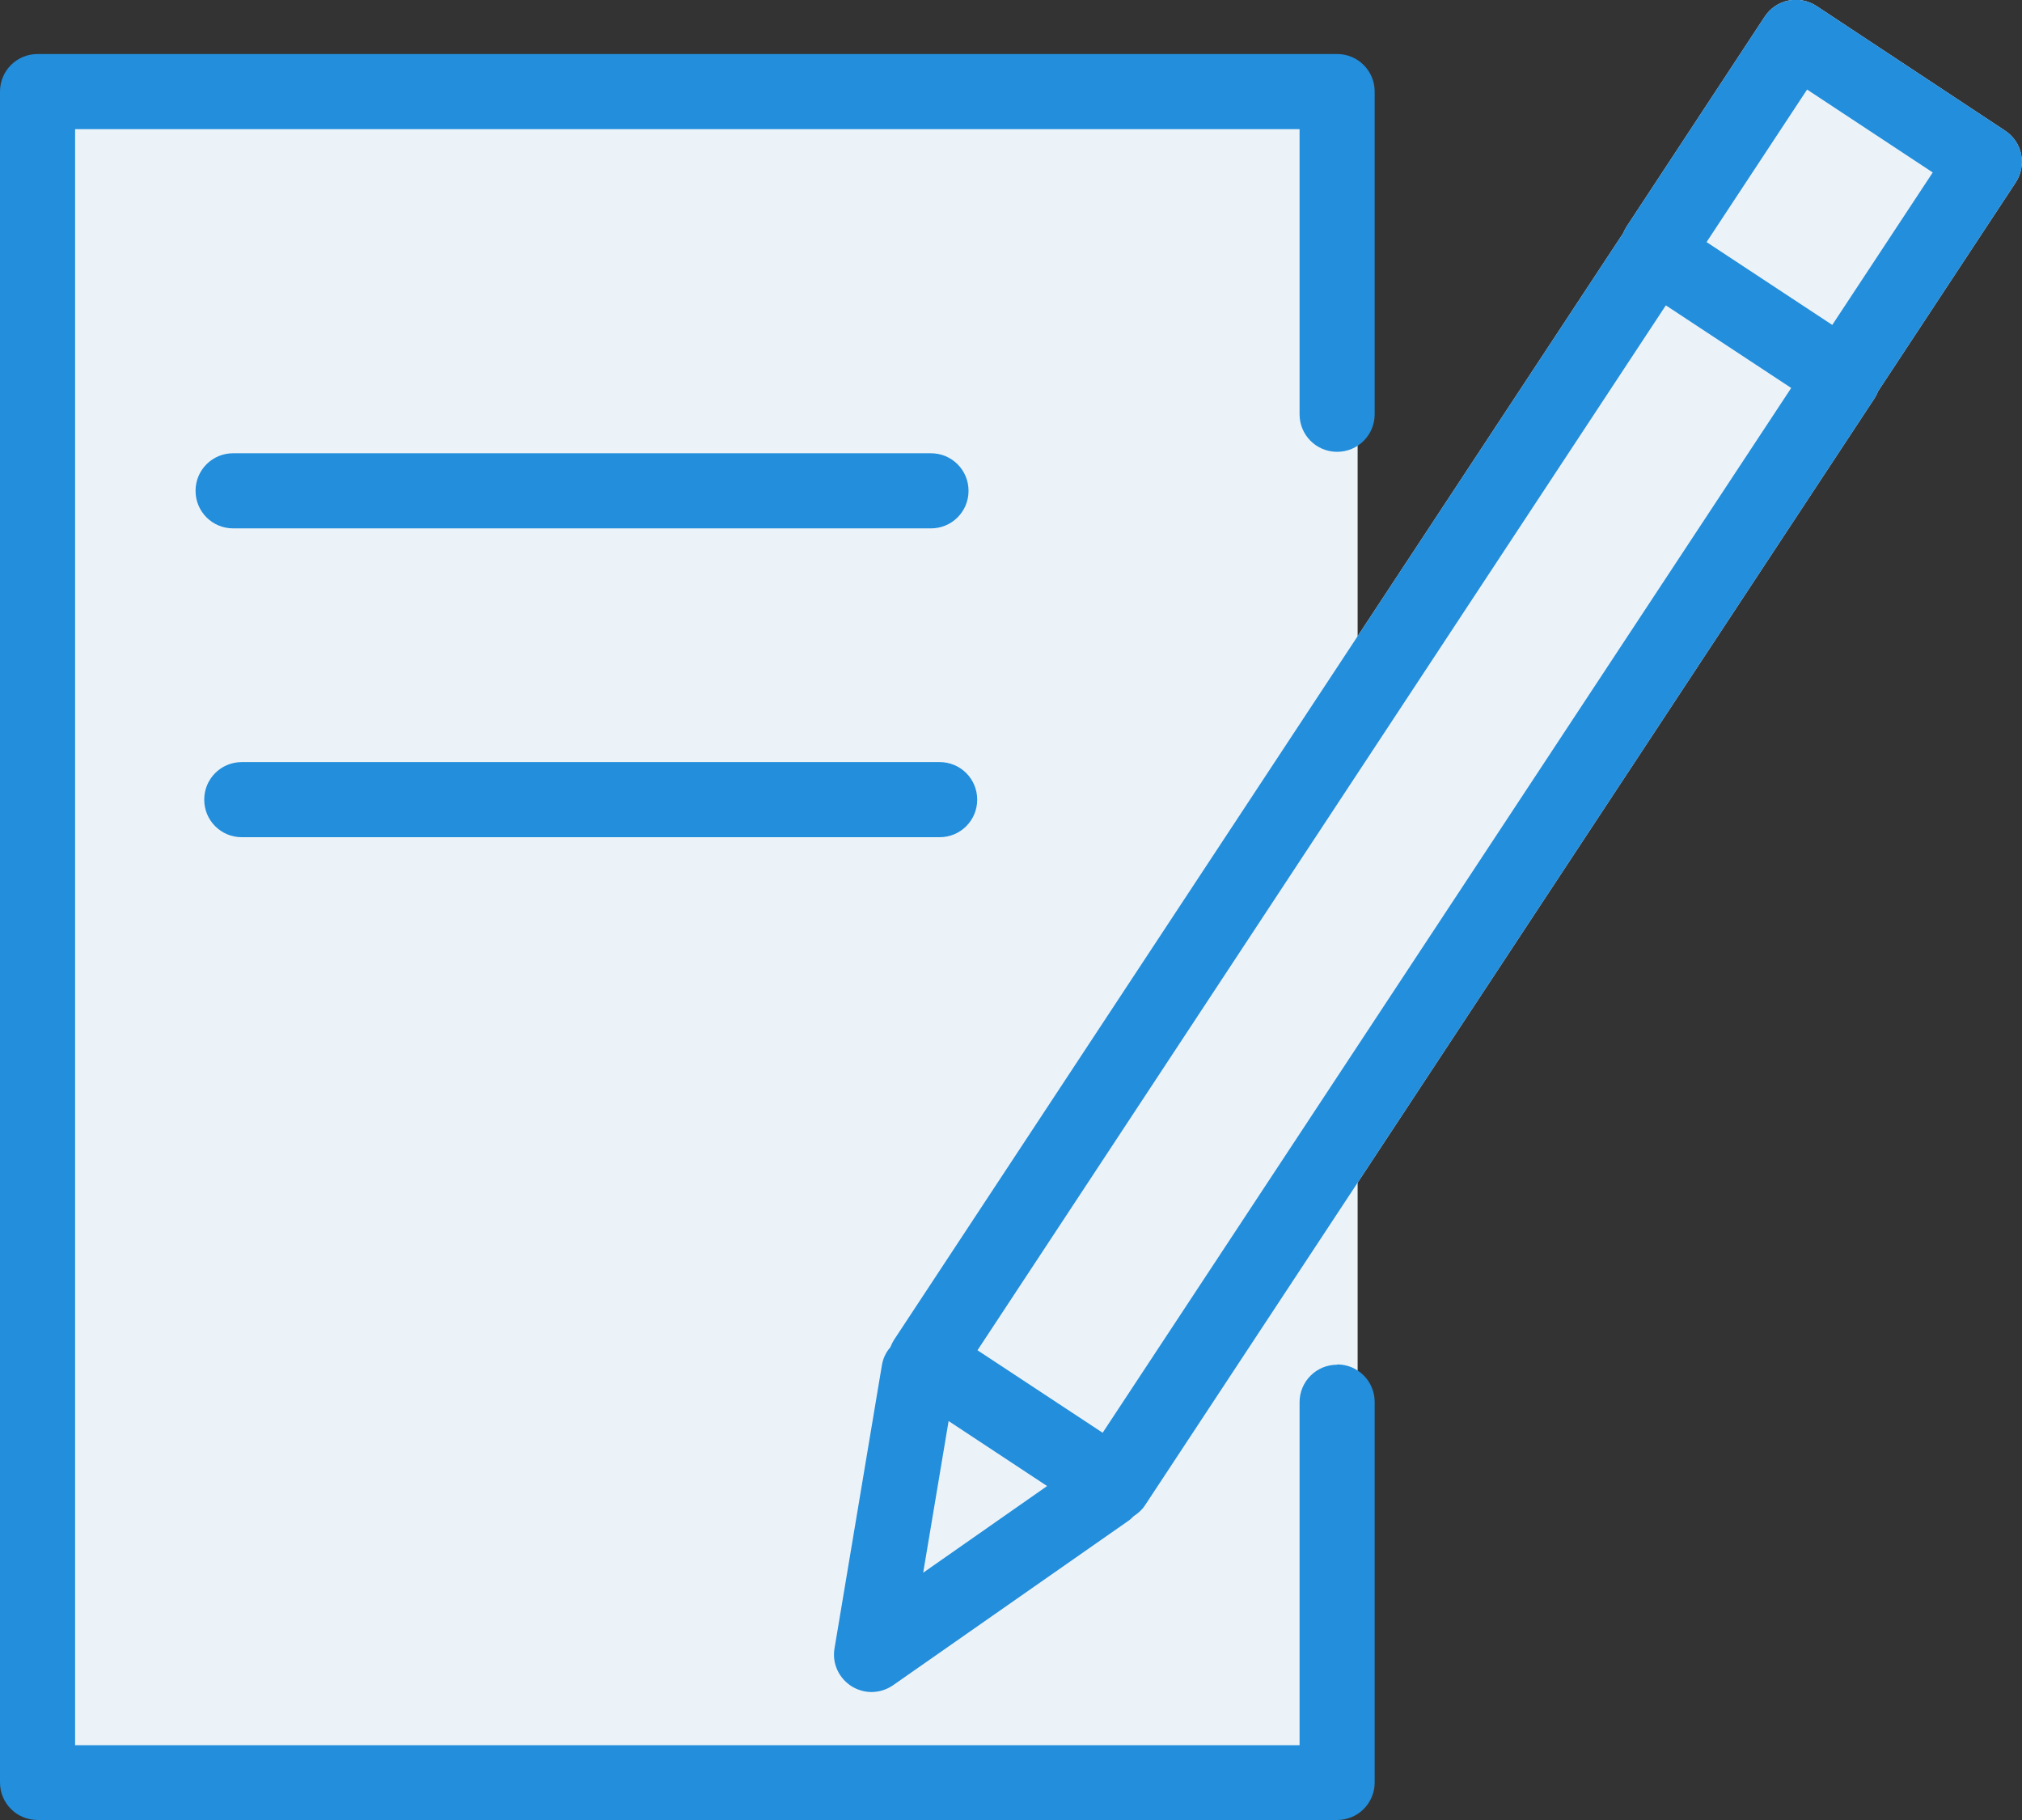
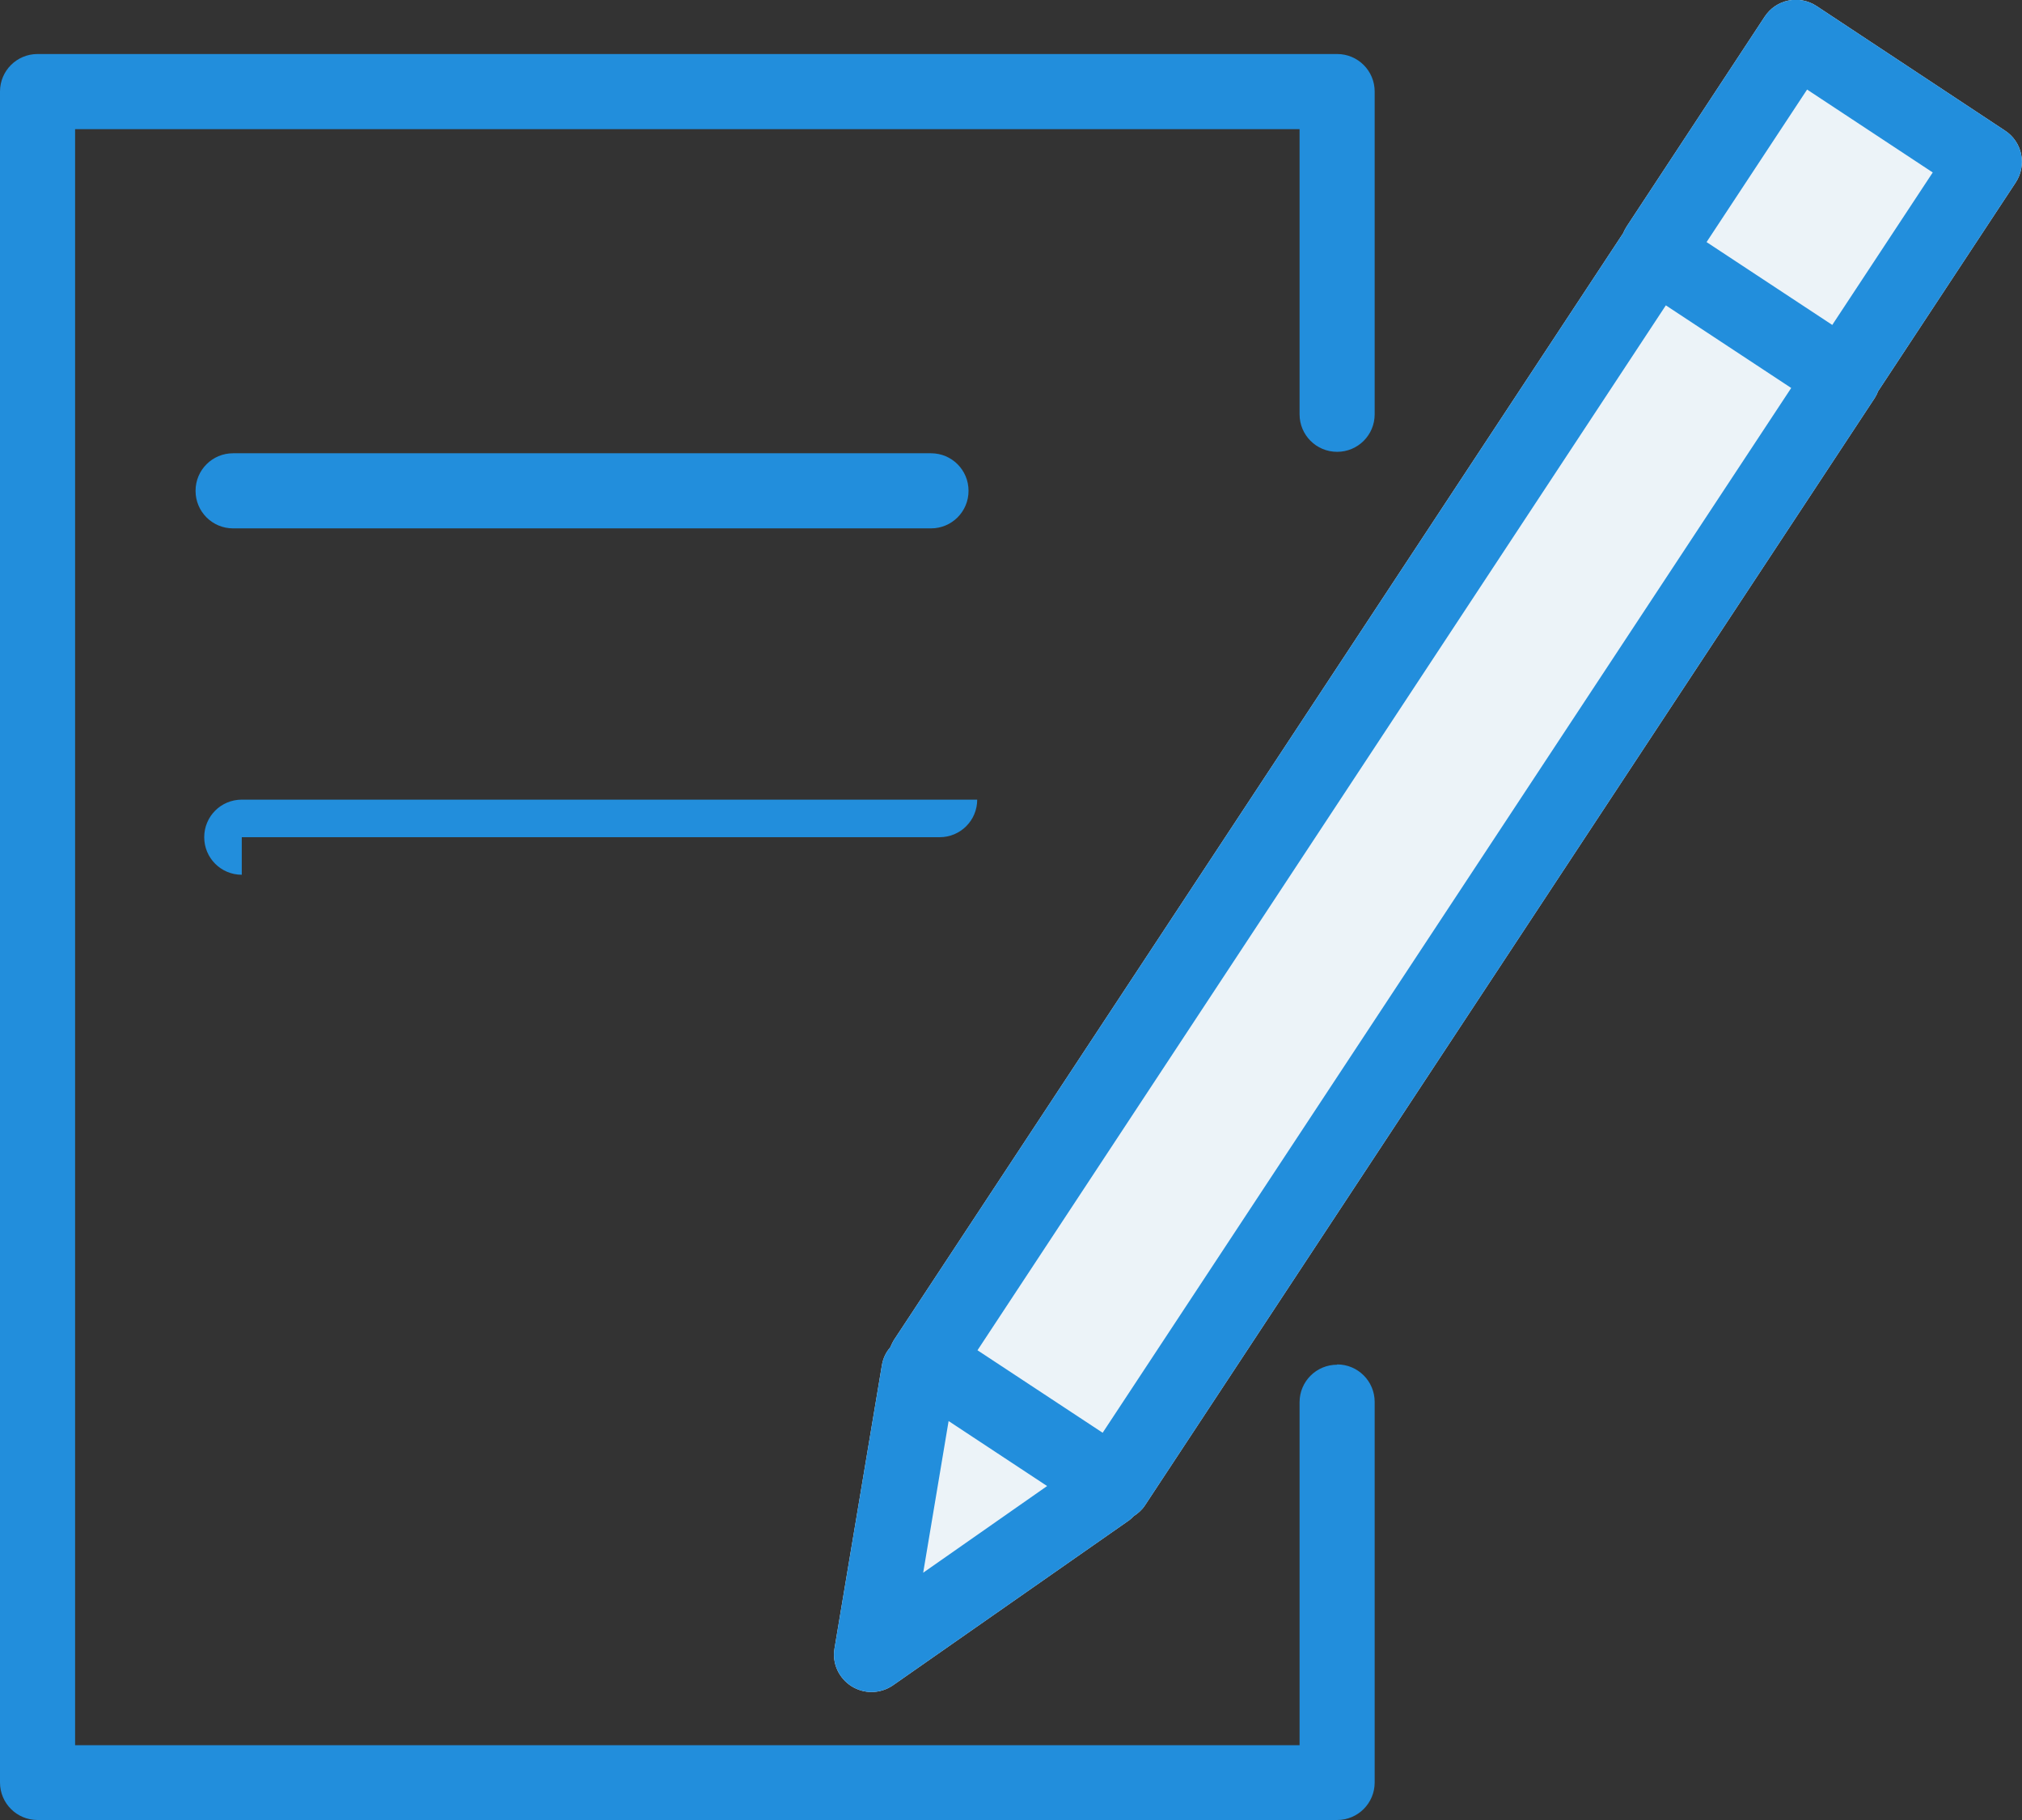
<svg xmlns="http://www.w3.org/2000/svg" id="_レイヤー_2" viewBox="0 0 70 63">
  <rect x="0" y="0" width="70" height="63" fill="#333333" stroke="none" />
  <defs>
    <style>.cls-1{fill:#228edc;}.cls-1,.cls-2{stroke-width:0px;}.cls-2{fill:#ecf3f8;}</style>
  </defs>
  <g id="_デザイン">
    <path class="cls-2" d="M69.97,5.34c-.07-.34-.27-.63-.56-.82L62.89.21c-.29-.19-.64-.26-.98-.19-.34.07-.63.27-.82.56l-4.77,7.25c-.05.08-.09.15-.12.23l-25.25,38.32c-.05.08-.09.17-.13.26-.15.17-.25.38-.29.62l-1.64,9.8c-.09.52.15,1.03.59,1.31.21.13.45.2.69.2.26,0,.52-.08.74-.23l8.13-5.68c.08-.05.15-.12.21-.18.14-.09.28-.21.38-.36l25.27-38.34c.05-.08.09-.16.12-.24l4.76-7.22c.19-.29.26-.64.19-.98Z" />
-     <rect class="cls-2" x="1" y="3.14" width="46" height="59" />
    <path class="cls-1" d="M46.29,47.24c-.72,0-1.3.58-1.3,1.3v11.87H2.6V4.47h42.39v9.87c0,.72.58,1.3,1.3,1.3s1.3-.58,1.3-1.3V3.17c0-.72-.58-1.3-1.3-1.3H1.3c-.72,0-1.3.58-1.3,1.3v58.53c0,.72.58,1.3,1.3,1.3h44.99c.72,0,1.3-.58,1.3-1.3v-13.17c0-.72-.58-1.3-1.3-1.3Z" />
    <path class="cls-1" d="M69.97,5.34c-.07-.34-.27-.63-.56-.82L62.89.21c-.29-.19-.64-.26-.98-.19-.34.07-.63.27-.82.56l-4.77,7.25c-.05.08-.09.15-.12.23l-25.25,38.32c-.05.08-.09.17-.13.26-.15.17-.25.38-.29.62l-1.64,9.8c-.09.52.15,1.03.59,1.31.21.13.45.2.69.2.26,0,.52-.08.74-.23l8.13-5.68c.08-.05.15-.12.21-.18.14-.09.28-.21.38-.36l25.27-38.34c.05-.08.09-.16.12-.24l4.76-7.22c.19-.29.26-.64.19-.98ZM32.84,49.19l3.41,2.25-4.29,3,.88-5.25ZM38.18,49.6l-4.34-2.86L57.67,10.57l4.34,2.86-23.84,36.17ZM63.42,11.24l-4.34-2.86,3.48-5.28,4.35,2.87-3.48,5.28Z" />
    <path class="cls-1" d="M32.23,18.29c.72,0,1.3-.58,1.3-1.3s-.58-1.3-1.3-1.3H8.07c-.72,0-1.3.58-1.3,1.3s.58,1.3,1.3,1.3h24.16Z" />
-     <path class="cls-1" d="M8.37,28.98h24.16c.72,0,1.3-.58,1.3-1.3s-.58-1.3-1.3-1.3H8.37c-.72,0-1.3.58-1.3,1.3s.58,1.3,1.3,1.3Z" />
+     <path class="cls-1" d="M8.37,28.98h24.16c.72,0,1.3-.58,1.3-1.3H8.37c-.72,0-1.3.58-1.3,1.3s.58,1.3,1.3,1.3Z" />
  </g>
</svg>